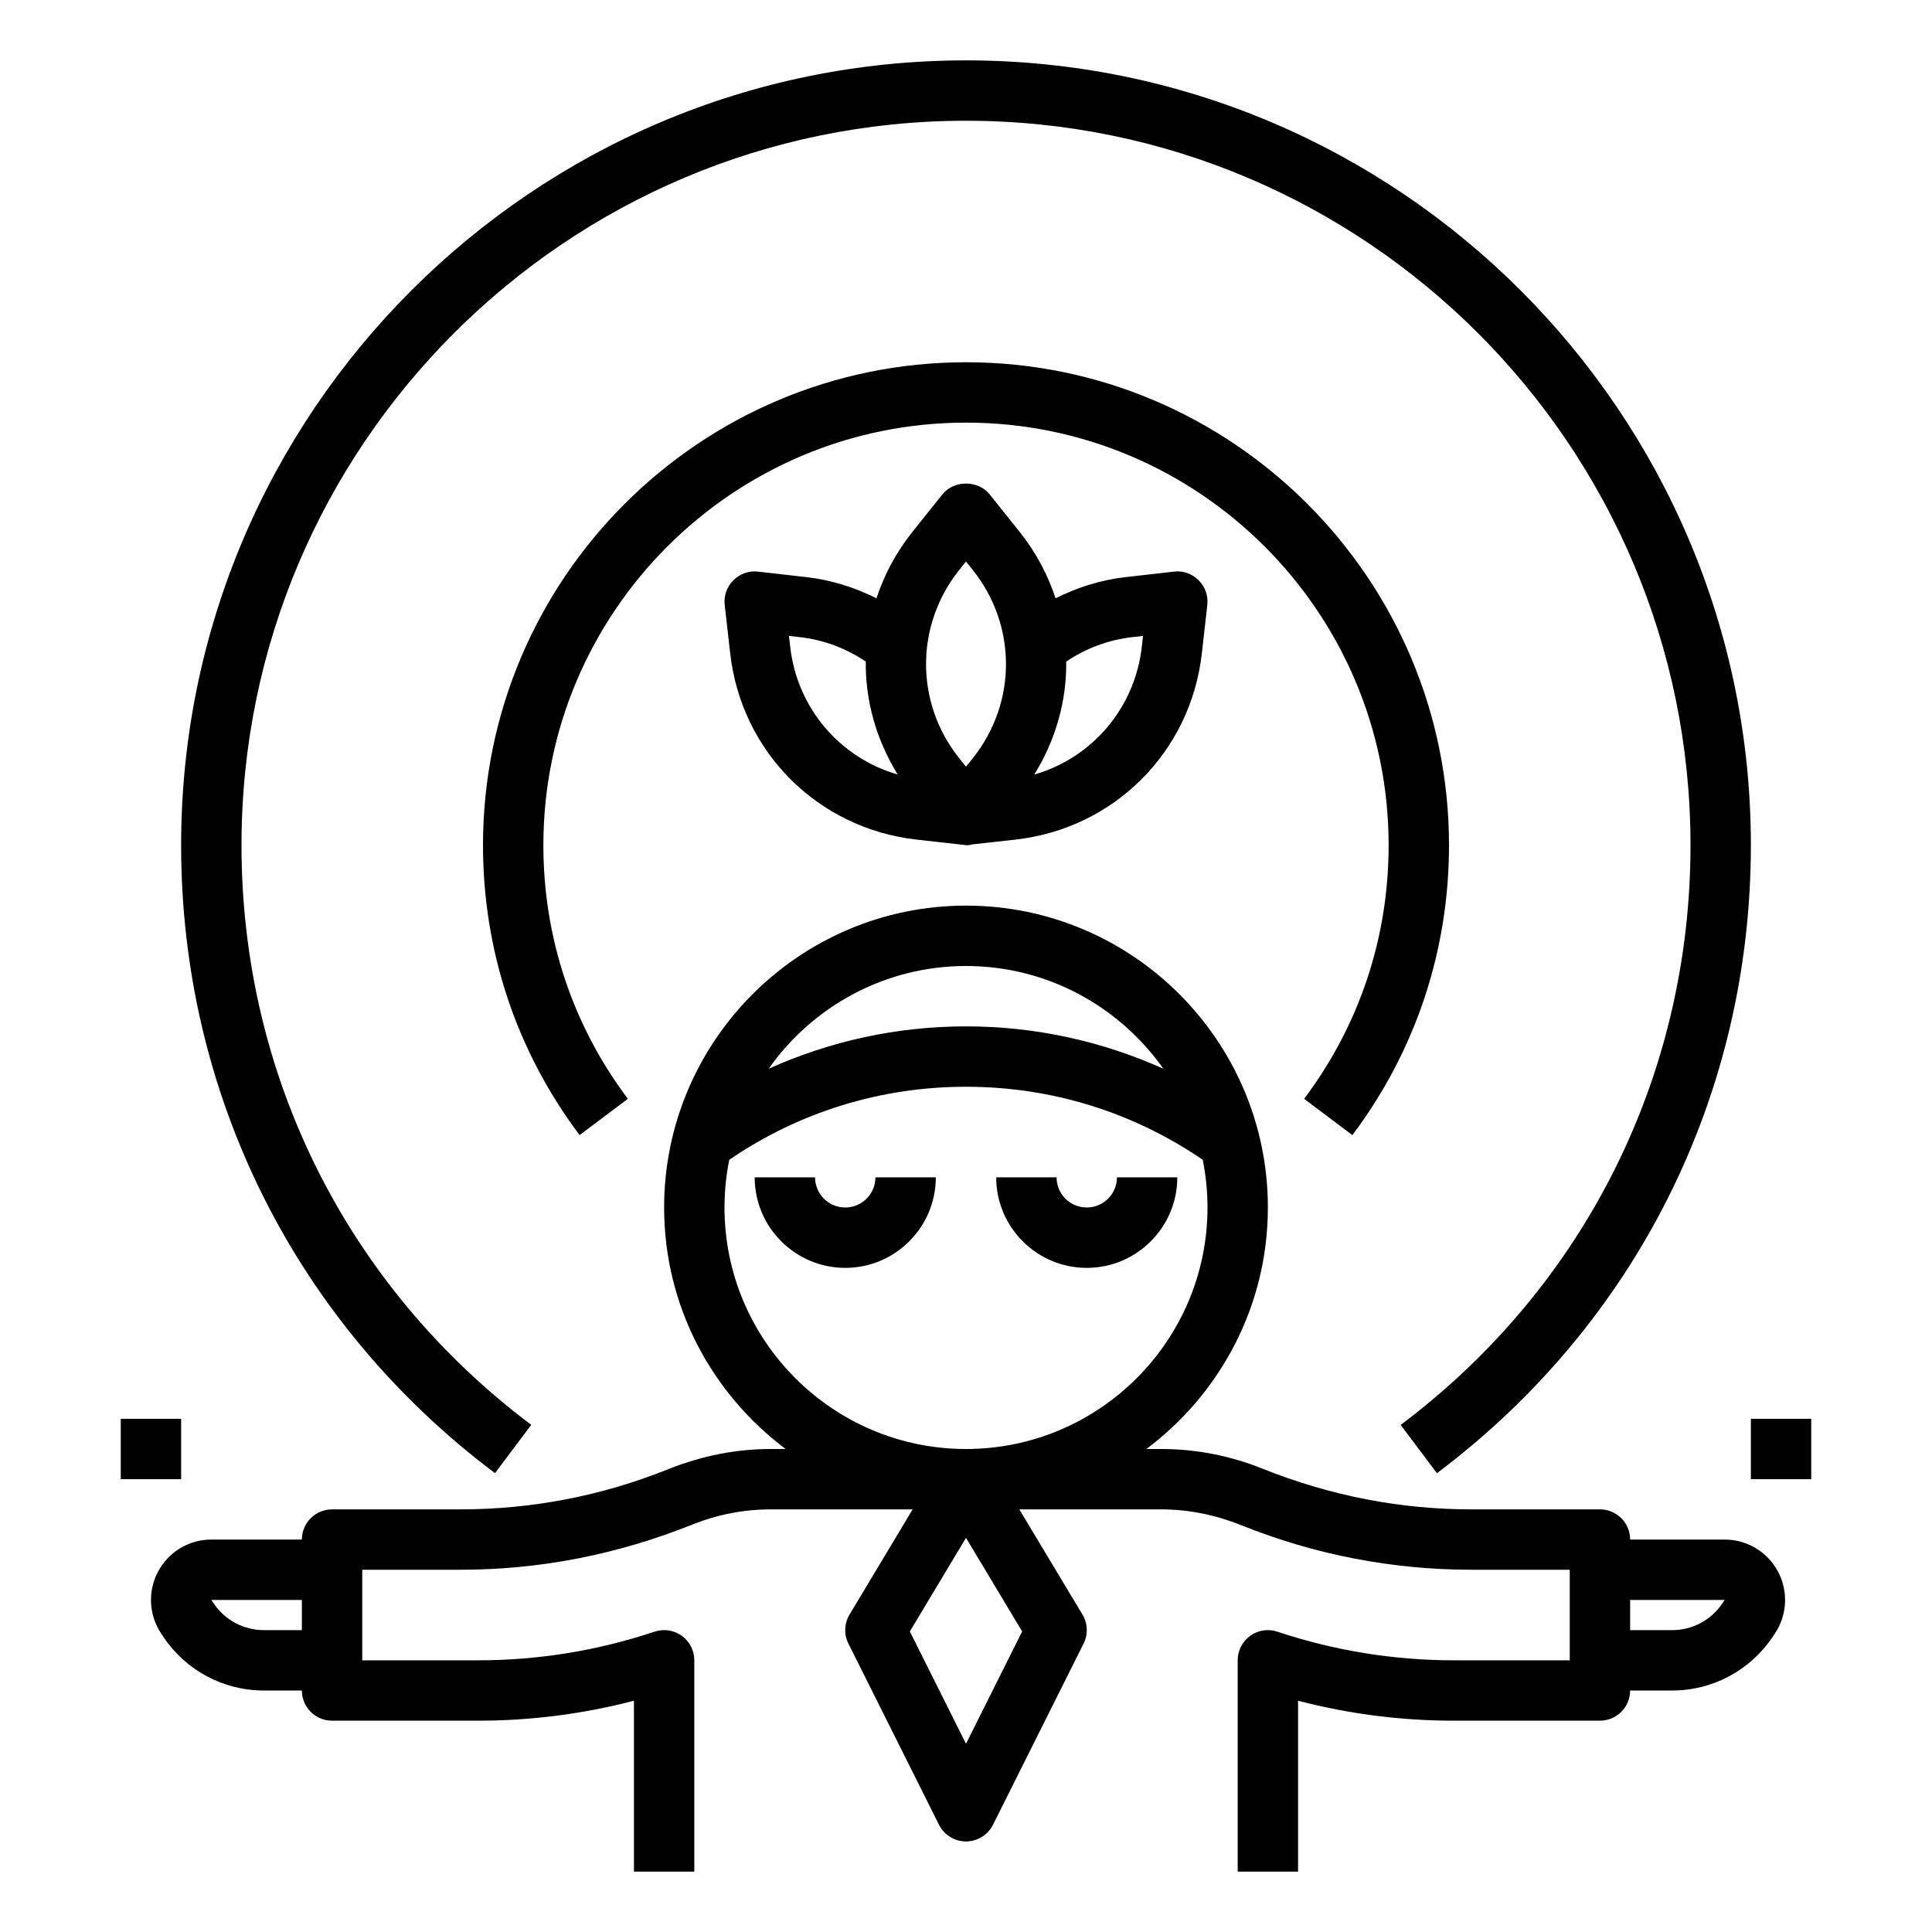
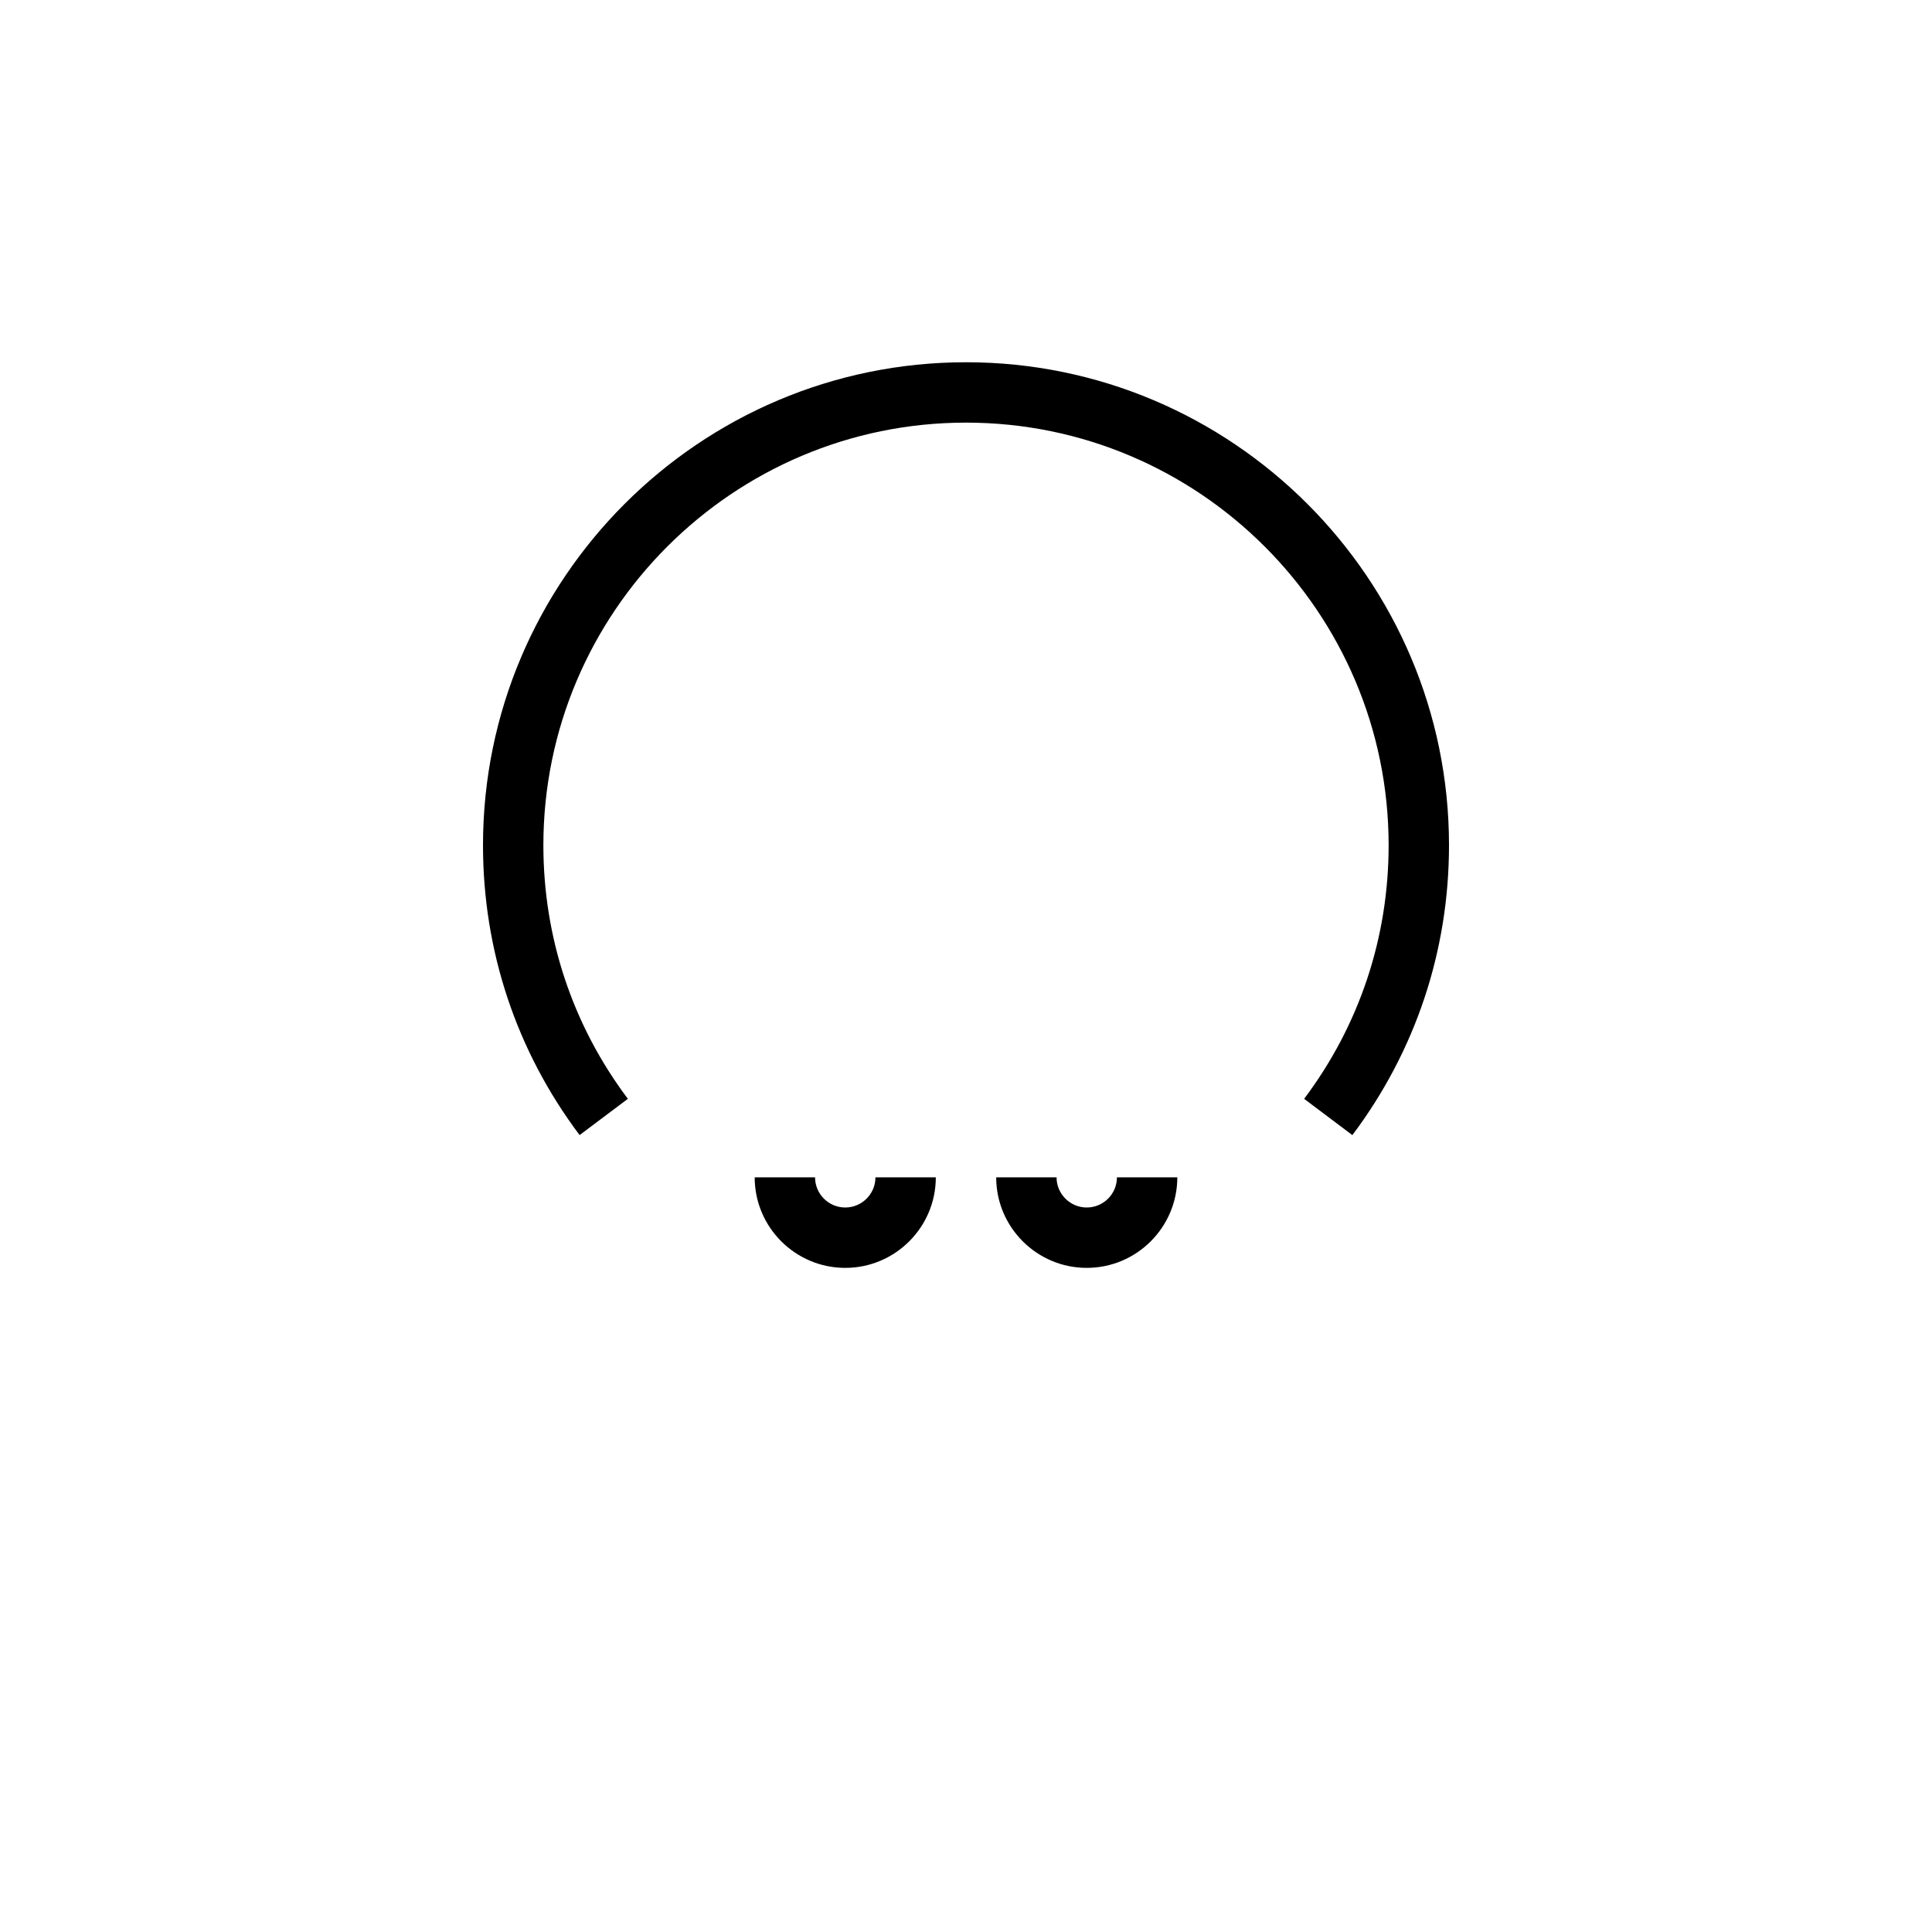
<svg xmlns="http://www.w3.org/2000/svg" id="Layer_1_1_" enable-background="new 0 0 64 64" height="512" viewBox="0 0 64 64" width="512">
  <path d="m28 40c-.551 0-1-.448-1-1h-2c0 1.654 1.346 3 3 3s3-1.346 3-3h-2c0 .552-.449 1-1 1z" />
  <path d="m39 39h-2c0 .552-.449 1-1 1s-1-.448-1-1h-2c0 1.654 1.346 3 3 3s3-1.346 3-3z" />
-   <path d="m57.131 51h-3.131c0-.553-.448-1-1-1h-4.247c-2.363 0-4.673-.444-6.951-1.356-1.069-.427-2.193-.644-3.343-.644h-.485c2.438-1.825 4.026-4.727 4.026-8 0-5.514-4.486-10-10-10s-10 4.486-10 10c0 3.273 1.588 6.175 4.026 8h-.485c-1.149 0-2.274.217-3.428.678-2.193.878-4.503 1.322-6.866 1.322h-4.247c-.552 0-1 .447-1 1h-2.999c-.739 0-1.415.405-1.763 1.057s-.311 1.438.1 2.055l.072.107c.743 1.115 1.988 1.781 3.329 1.781h1.261c0 .553.448 1 1 1h4.838c1.747 0 3.478-.222 5.162-.661v5.661h2v-7c0-.321-.154-.623-.415-.812-.261-.188-.598-.24-.901-.137-1.889.63-3.856.949-5.846.949h-3.838v-3h3.247c2.619 0 5.179-.493 7.693-1.499.832-.332 1.706-.501 2.6-.501h4.693l-2.091 3.485c-.176.293-.19.656-.037.962l3 6c.17.339.516.553.895.553s.725-.214.895-.553l3-6c.153-.306.139-.669-.037-.962l-2.092-3.485h4.693c.894 0 1.769.169 2.685.535 2.43.972 4.99 1.465 7.609 1.465h3.247v3h-3.838c-1.99 0-3.957-.319-5.846-.948-.304-.104-.64-.052-.901.137-.261.188-.415.49-.415.811v7h2v-5.661c1.685.439 3.415.661 5.162.661h4.838c.552 0 1-.447 1-1h1.395c1.34 0 2.584-.666 3.329-1.782l.072-.107c.411-.615.449-1.401.1-2.054-.35-.652-1.025-1.057-1.765-1.057zm-48.392 3c-.67 0-1.292-.333-1.665-.893l-.073-.107h2.999v1zm23.261-22c2.701 0 5.088 1.349 6.538 3.404-2.037-.917-4.249-1.404-6.538-1.404s-4.501.487-6.538 1.404c1.45-2.055 3.837-3.404 6.538-3.404zm-8 8c0-.541.055-1.07.158-1.581 2.31-1.578 5.01-2.419 7.842-2.419s5.532.841 7.842 2.419c.103.511.158 1.04.158 1.581 0 4.411-3.589 8-8 8s-8-3.589-8-8zm8 17.764-1.86-3.72 1.86-3.101 1.86 3.101zm25.059-4.655c-.372.558-.994.891-1.664.891h-1.395v-1l3.131.001z" />
  <path d="m44.799 37.602c2.094-2.787 3.201-6.107 3.201-9.602 0-8.822-7.178-16-16-16s-16 7.178-16 16c0 3.495 1.106 6.814 3.2 9.601l1.599-1.201c-1.831-2.438-2.799-5.342-2.799-8.4 0-7.72 6.28-14 14-14s14 6.28 14 14c0 3.059-.968 5.963-2.799 8.4z" />
-   <path d="m6 28c0 8.255 3.79 15.836 10.397 20.8l1.201-1.6c-6.099-4.582-9.598-11.58-9.598-19.2 0-13.233 10.767-24 24-24s24 10.767 24 24c0 7.62-3.5 14.619-9.601 19.202l1.201 1.6c6.609-4.965 10.4-12.547 10.4-20.802 0-14.337-11.664-26-26-26s-26 11.663-26 26z" />
-   <path d="m31.962 27.991c.013.001.025.009.038.009.006 0 .012-.004.018-.004.014.001.028.003.042.003.052 0 .1-.02.151-.028l1.42-.157c3.276-.365 5.819-2.908 6.183-6.183l.18-1.59c.034-.303-.071-.604-.287-.819s-.517-.325-.82-.286l-1.586.18c-.824.091-1.607.34-2.334.703-.257-.776-.646-1.519-1.184-2.192l-1.001-1.252c-.379-.475-1.183-.475-1.562 0l-1.001 1.252c-.538.673-.928 1.416-1.184 2.192-.727-.362-1.509-.611-2.331-.702l-1.59-.181c-.302-.039-.604.071-.82.286s-.321.517-.287.819l.18 1.588c.364 3.276 2.906 5.819 6.184 6.185l1.459.163c.024.004.052.007.08.009v.001c.017.003.035.003.052.004zm5.561-6.887.342-.038-.039.344c-.228 2.047-1.647 3.695-3.565 4.249.713-1.153 1.075-2.445 1.059-3.744.655-.439 1.403-.723 2.203-.811zm-5.744-2.227.221-.276.221.276c1.471 1.839 1.471 4.407 0 6.246l-.221.276-.221-.276c-1.47-1.839-1.47-4.407 0-6.246zm-5.605 2.53-.039-.342.345.039c.797.087 1.545.372 2.2.81-.016 1.298.346 2.59 1.058 3.743-1.918-.554-3.337-2.201-3.564-4.25z" />
-   <path d="m58 47h2v2h-2z" />
-   <path d="m4 47h2v2h-2z" />
</svg>